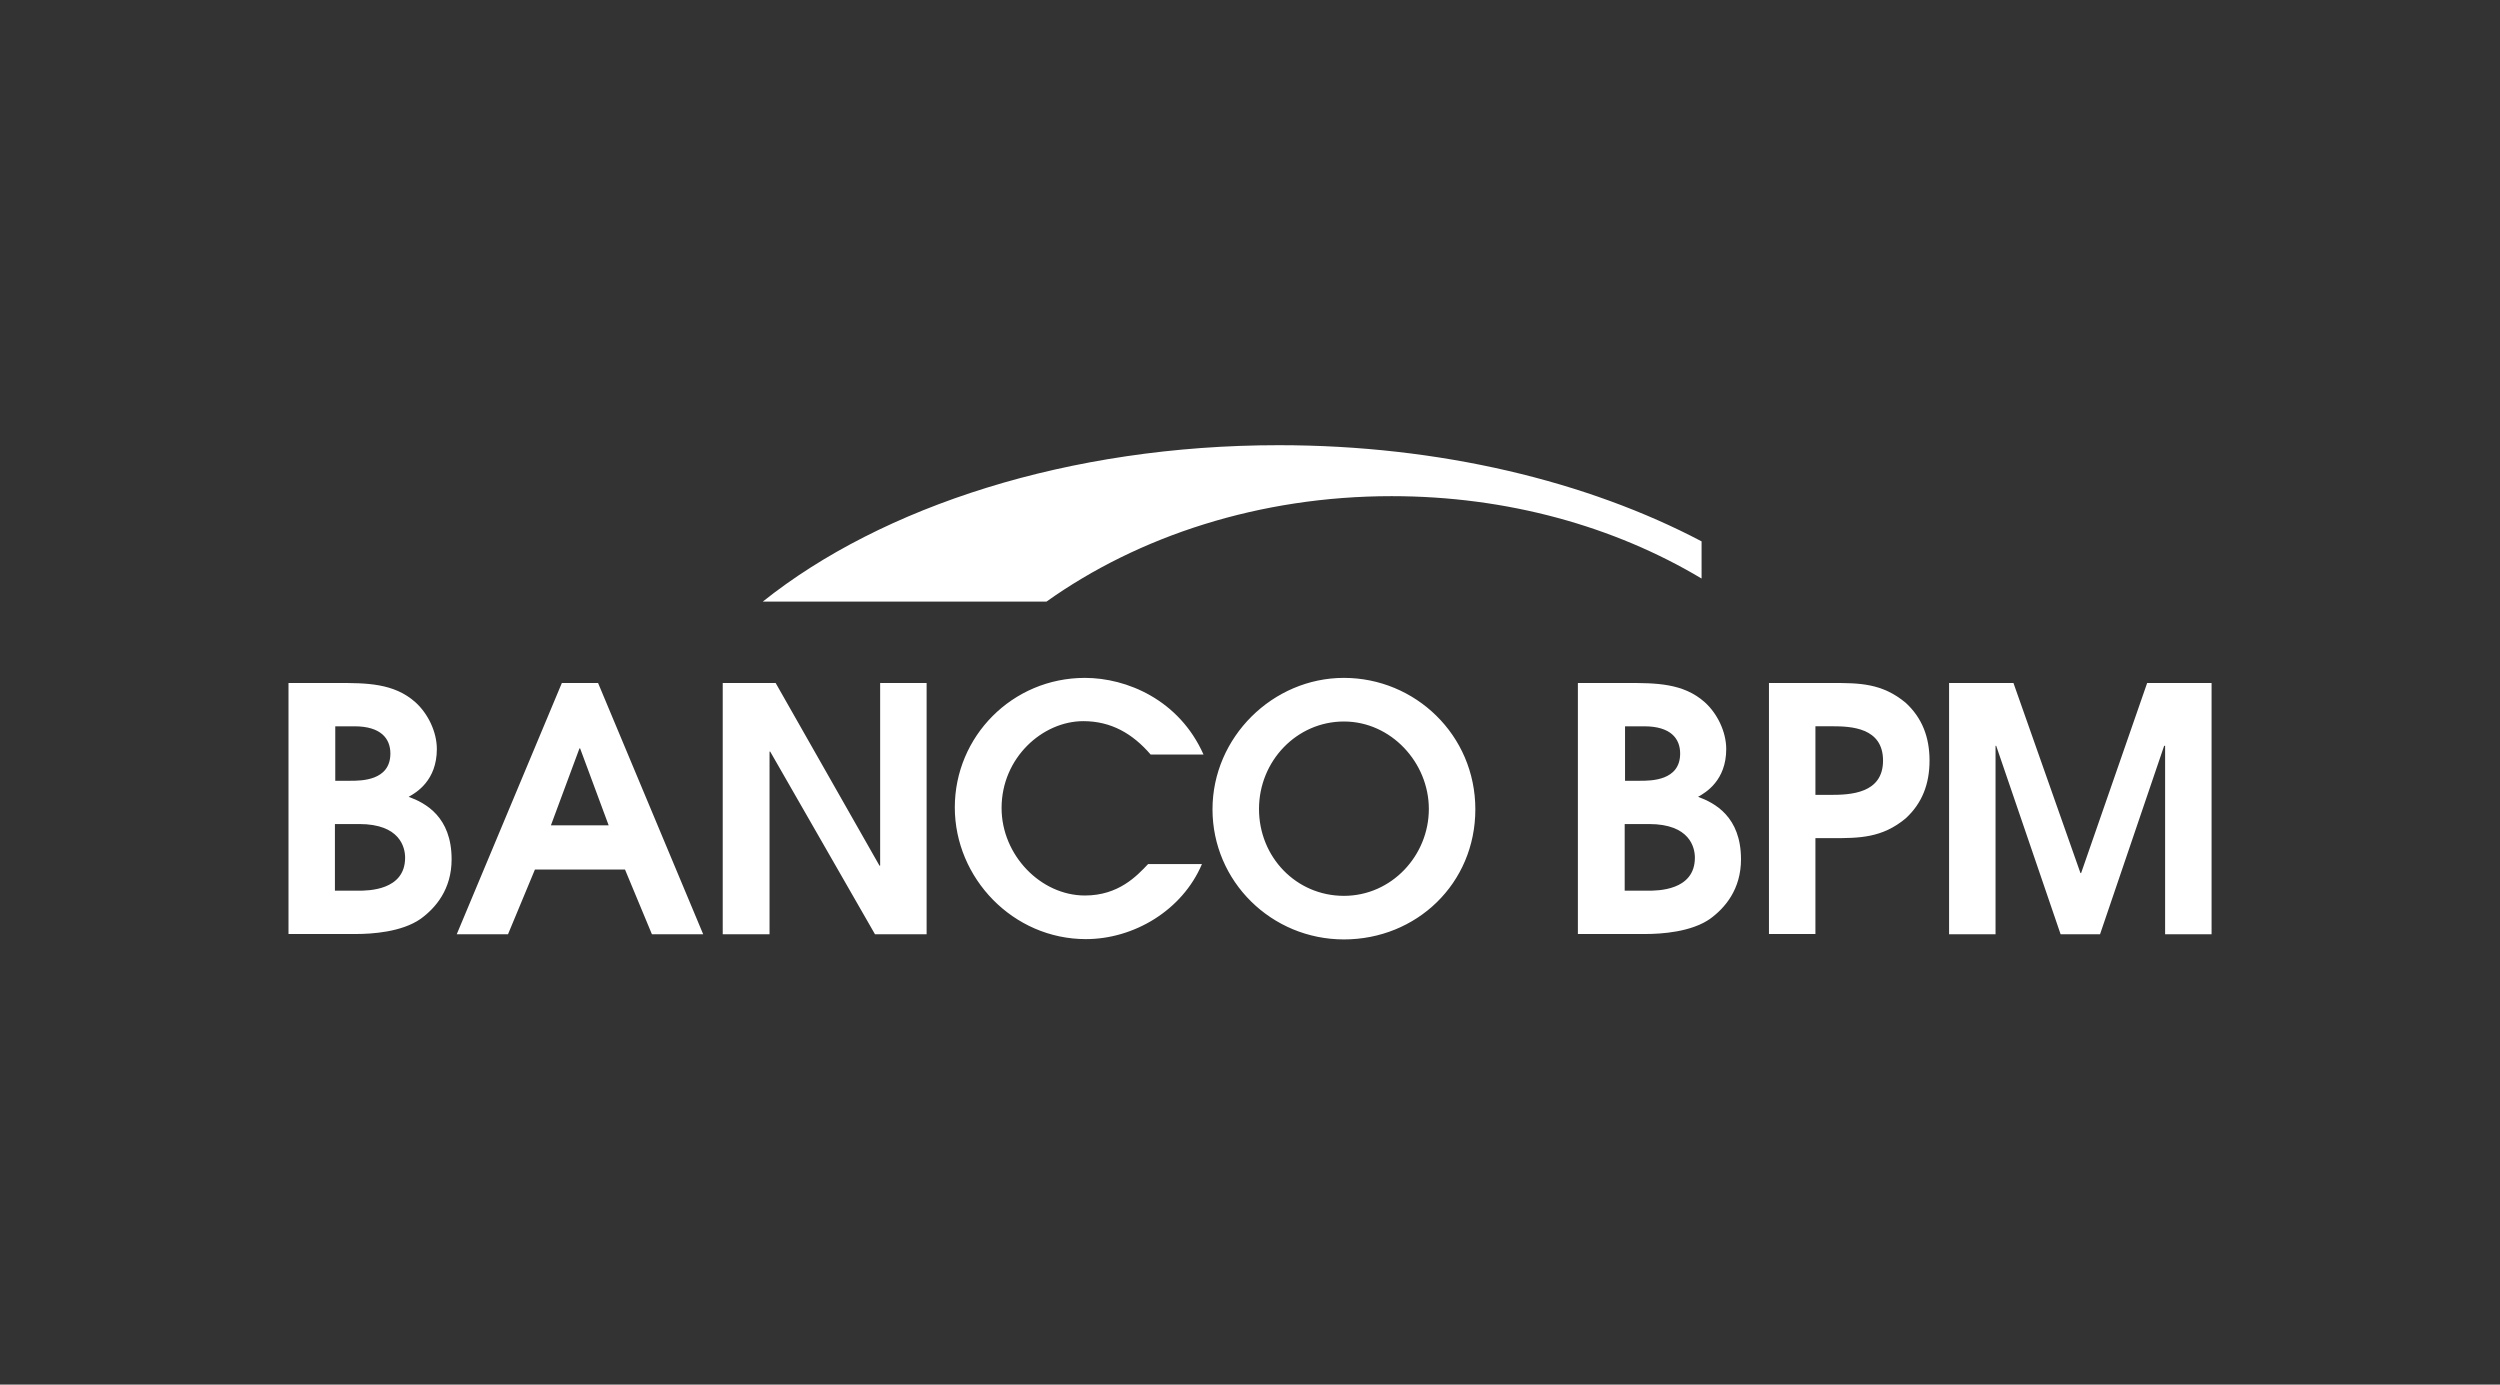
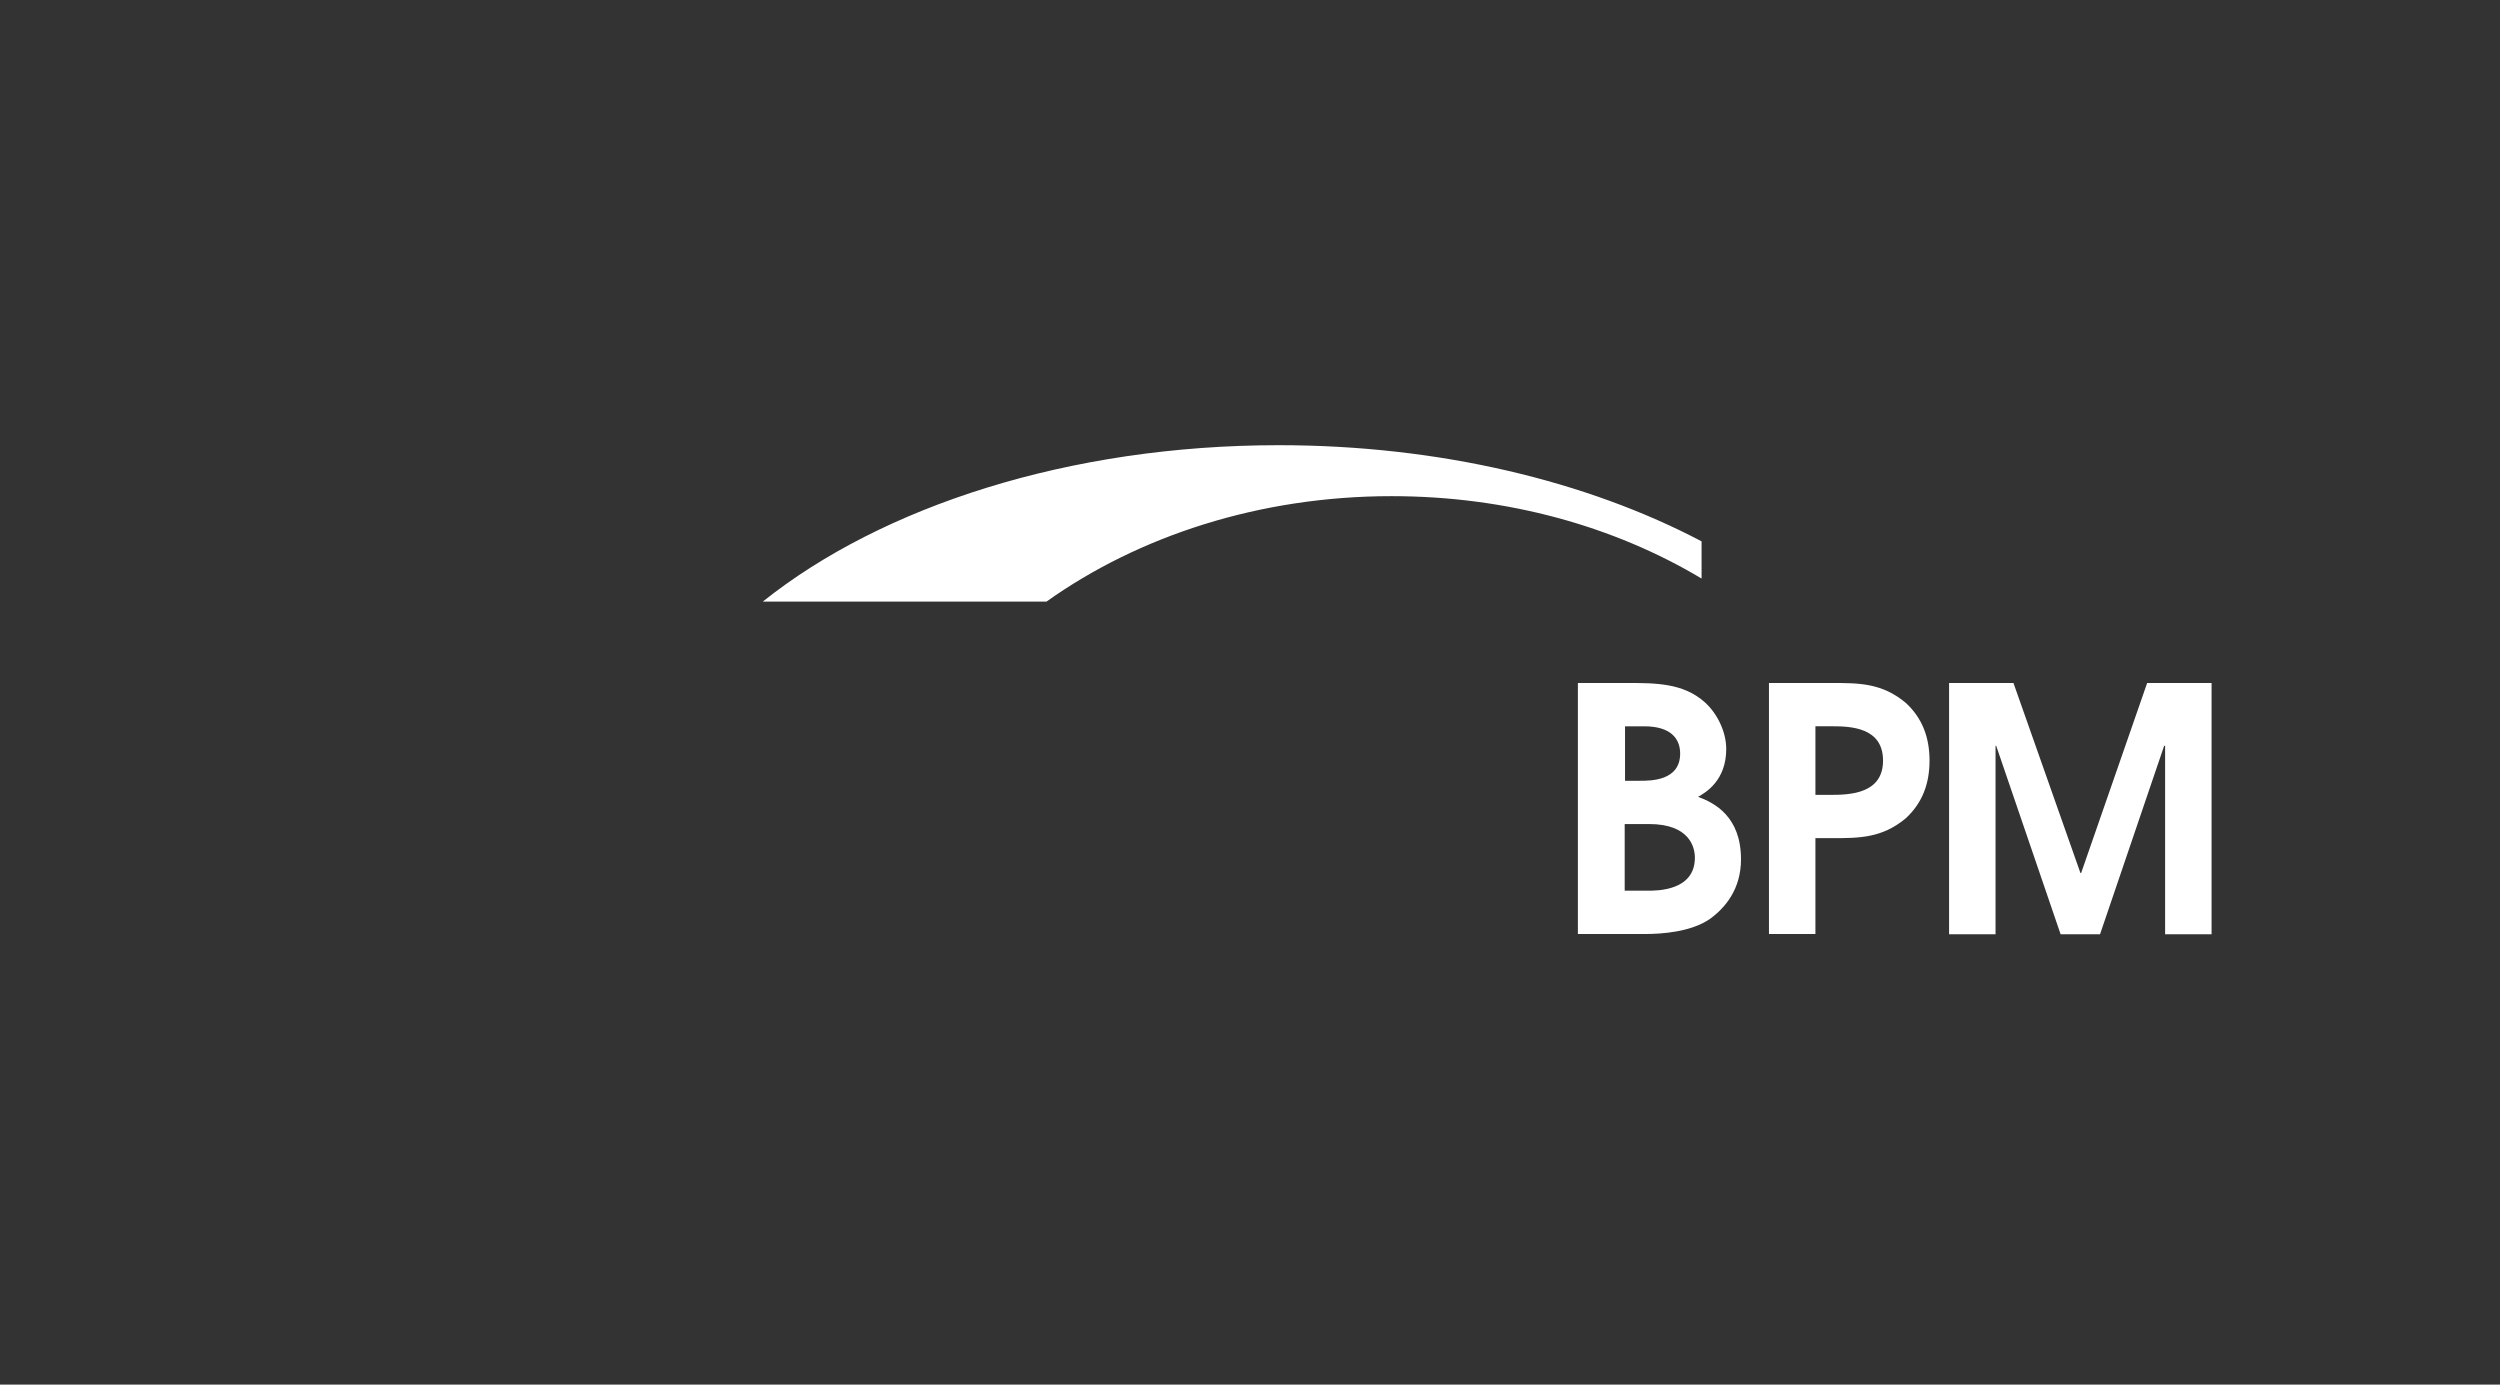
<svg xmlns="http://www.w3.org/2000/svg" id="Livello_1" data-name="Livello 1" viewBox="0 0 650 360">
  <rect x="0" y="0" width="650" height="360" fill="#333333" stroke="none" />
  <defs>
    <style>
      .cls-1 {
        fill: #fff;
        stroke-width: 0px;
      }
    </style>
  </defs>
-   <path class="cls-1" d="M87.08,231.58h6.08c2.42,0,12.17,0,12.17-8.58,0-2.67-1.33-8.75-11.92-8.75h-6.33v17.33ZM87.08,203h4c2.83,0,10.42,0,10.42-7.08,0-3.92-2.5-7.08-9.33-7.08h-5v14.17h-.08ZM75,177.58h12.92c7.25,0,14.5,0,20.08,5,3.25,2.92,5.58,7.67,5.58,12.17,0,8.17-5.33,11.33-7.33,12.42,4.33,1.58,11.17,5.17,11.17,16.25,0,7.83-4.17,12.67-8.08,15.5-4.92,3.42-12.58,3.92-16.83,3.92h-17.5v-65.25ZM143.25,214.58h15l-7.42-20h-.17l-7.42,20ZM146.08,177.58h9.42l27.33,65.33h-13.33l-7-16.83h-23.42l-7,16.83h-13.33l27.33-65.33ZM187.92,177.58h13.75l27,47.5h.17v-47.5h12.08v65.33h-13.42l-27.25-47.5h-.17v47.5h-12.17v-65.33ZM312.5,224.67c-5.08,12-17.67,19.5-30.17,19.5-18.92,0-34.08-15.83-34.08-34.25s14.92-33.67,33.83-33.67c10.83,0,24.5,5.67,30.83,19.92h-13.75c-4.67-5.42-10.25-8.67-17.5-8.67-10.58,0-21.25,9.5-21.25,22.58,0,12.25,10.17,22.75,21.67,22.75,8.75,0,13.5-5.08,16.42-8.17h14ZM349.42,232.92c12.42,0,22.08-10.5,22.08-22.58s-9.83-22.75-22.08-22.75-22.08,10.25-22.08,22.75,9.67,22.58,22.08,22.58M349.42,176.25c18.5,0,34.17,14.83,34.17,34.17s-15.33,33.83-34.17,33.83-34.17-15.08-34.17-33.83,15.67-34.17,34.17-34.17" />
  <path class="cls-1" d="M422.42,231.58h6.08c2.42,0,12.17,0,12.17-8.58,0-2.67-1.33-8.75-11.92-8.75h-6.33v17.33ZM422.42,203h4c2.83,0,10.42,0,10.42-7.08,0-3.92-2.5-7.08-9.33-7.08h-5v14.17h-.08ZM410.33,177.58h12.83c7.25,0,14.5,0,20.08,5,3.25,2.92,5.58,7.67,5.58,12.17,0,8.17-5.33,11.33-7.33,12.42,4.33,1.58,11.17,5.17,11.17,16.25,0,7.83-4.17,12.67-8.08,15.5-4.92,3.42-12.58,3.92-16.83,3.92h-17.5v-65.25h.08ZM472,206.67h3.92c5.17,0,13.67-.33,13.67-8.92s-8.33-8.92-13.25-8.92h-4.33v17.83ZM459.92,177.58h16.42c7,0,13,0,19.17,5.17,4.25,3.92,6.17,8.92,6.17,15s-1.92,11.08-6.17,15c-6.17,5.17-12.17,5.17-19.17,5.17h-4.33v24.92h-12.08v-65.25ZM506.75,177.58h16.75l17.42,49.42h.17l17.17-49.42h16.75v65.33h-12.08v-49h-.25l-16.67,49h-10.25l-16.75-49h-.17v49h-12.08v-65.33Z" />
  <path class="cls-1" d="M198.33,156.42h73.75c24-17.08,55.42-27.42,89.75-27.42,30.17,0,58,7.92,80.58,21.42v-9.67c-29.58-15.58-68-25-109.92-25-54.58,0-103.17,15.92-134.17,40.67" />
</svg>